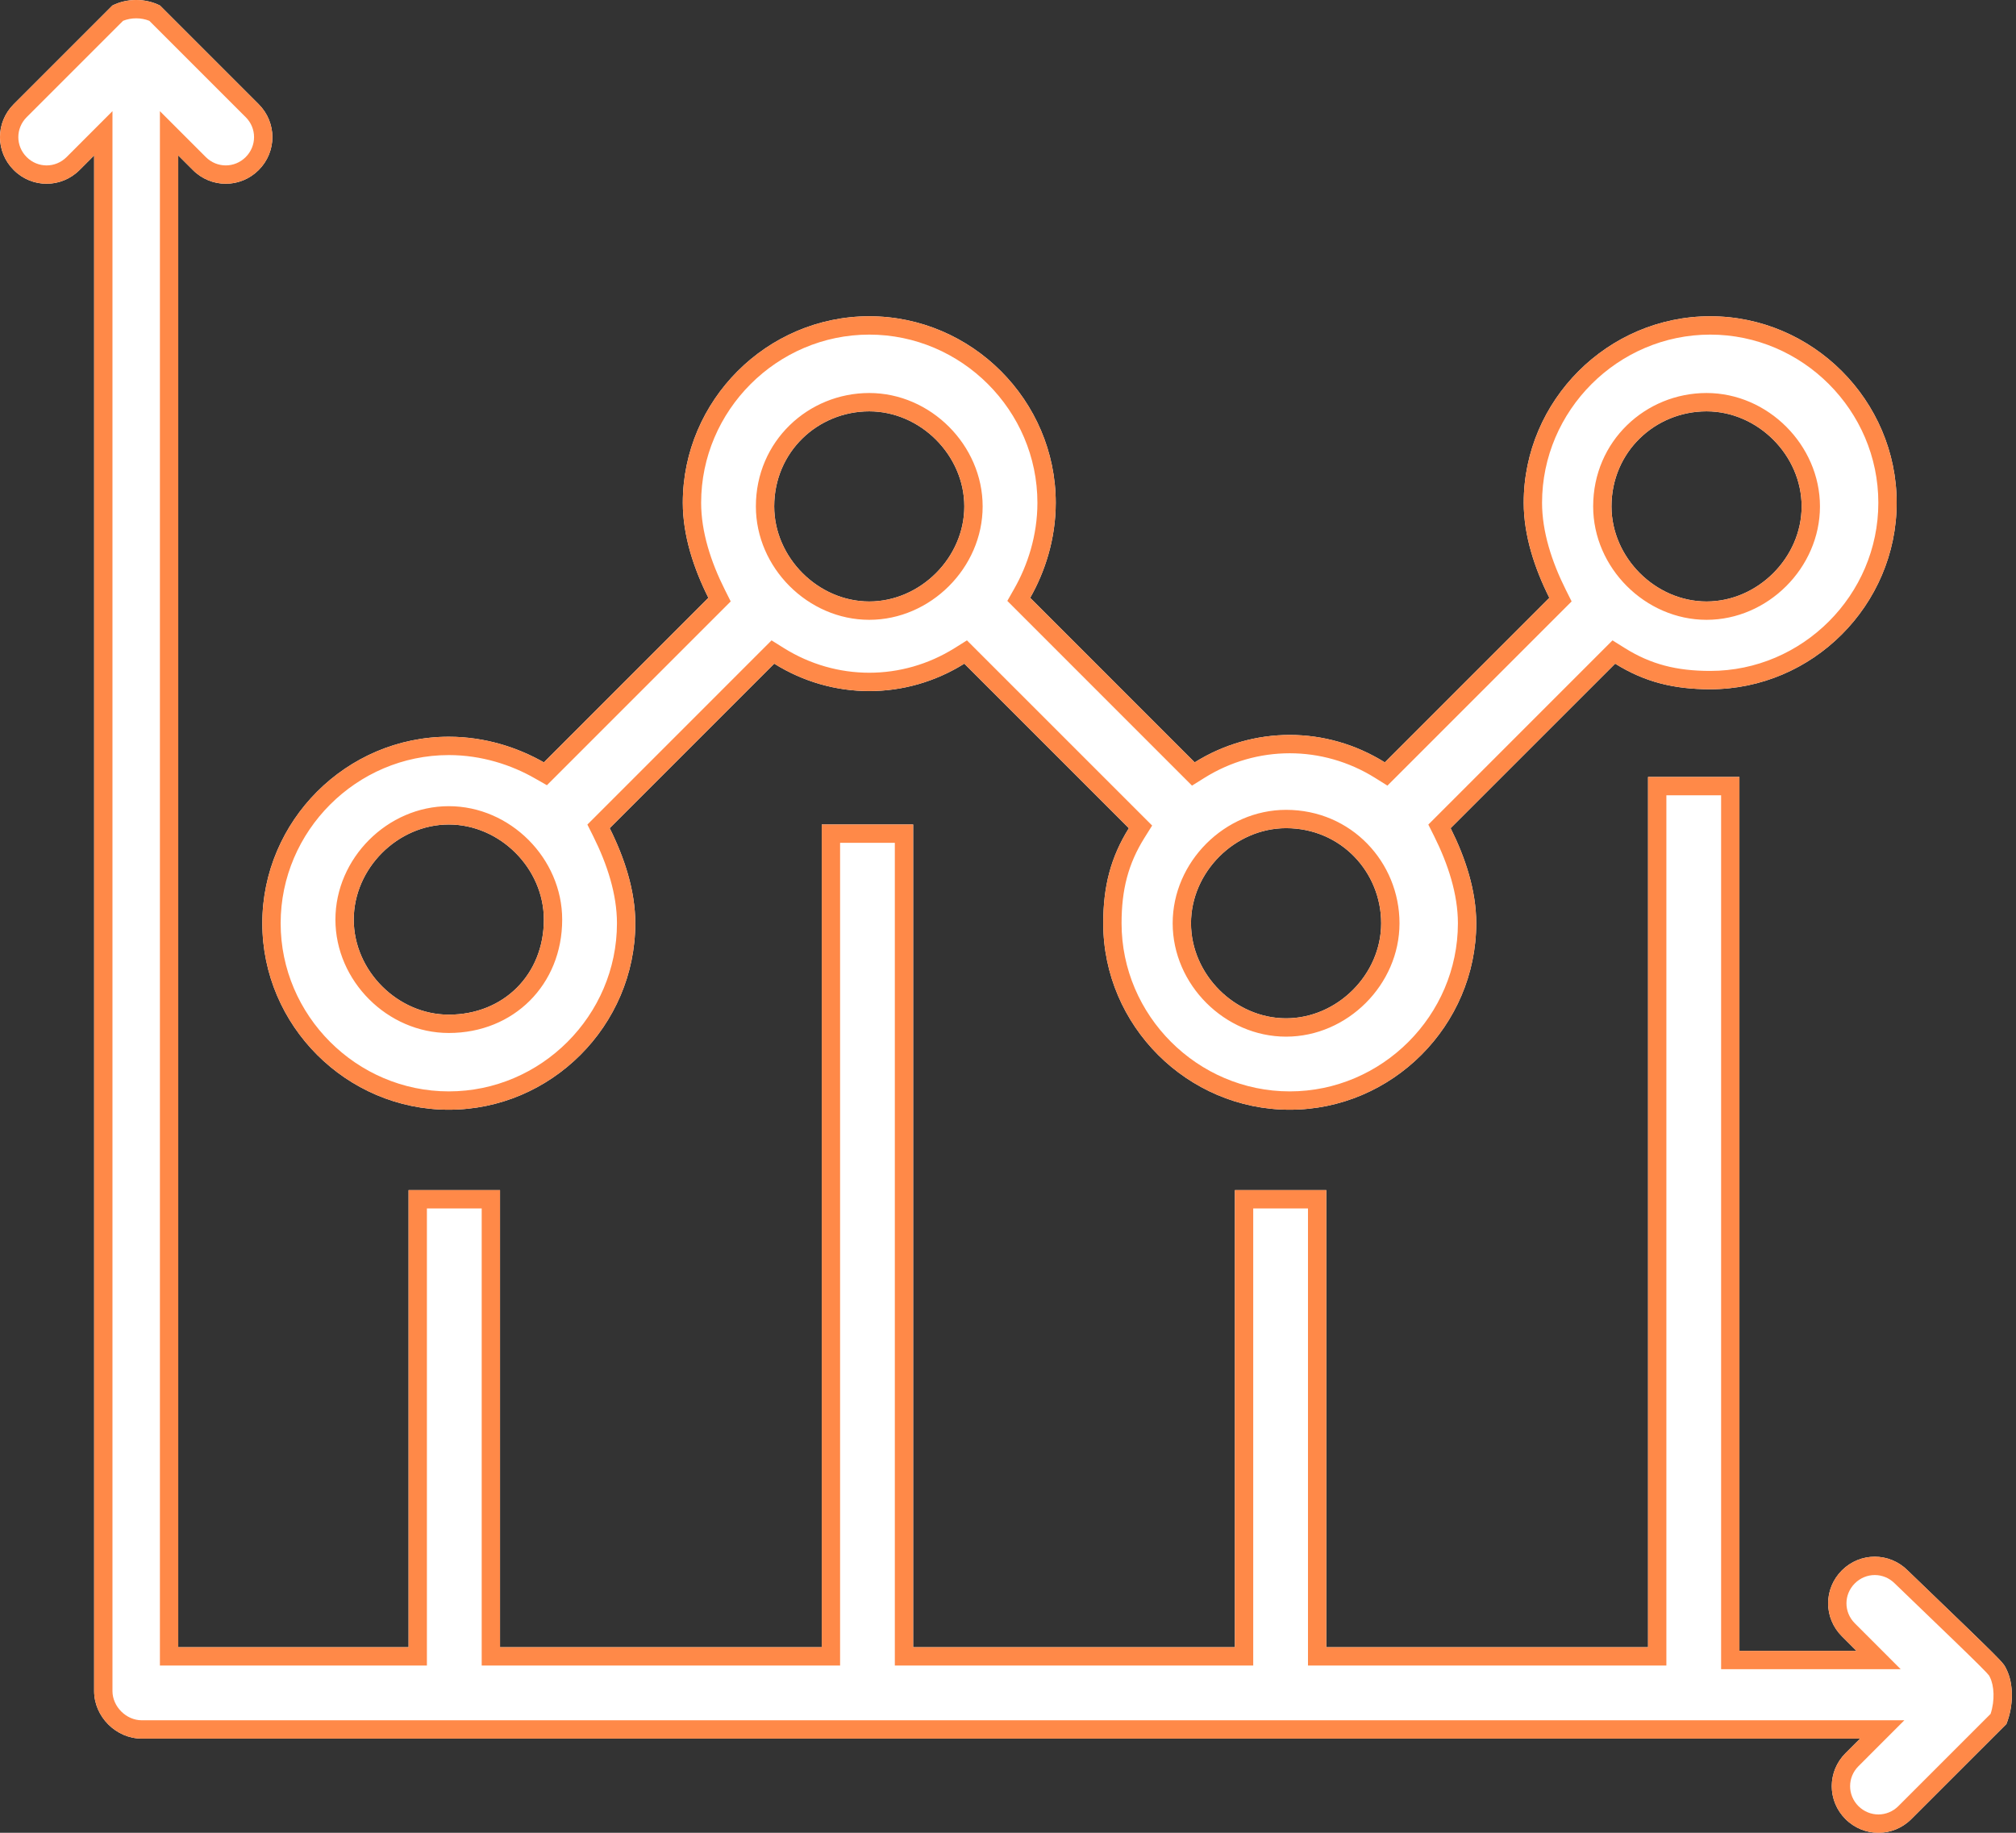
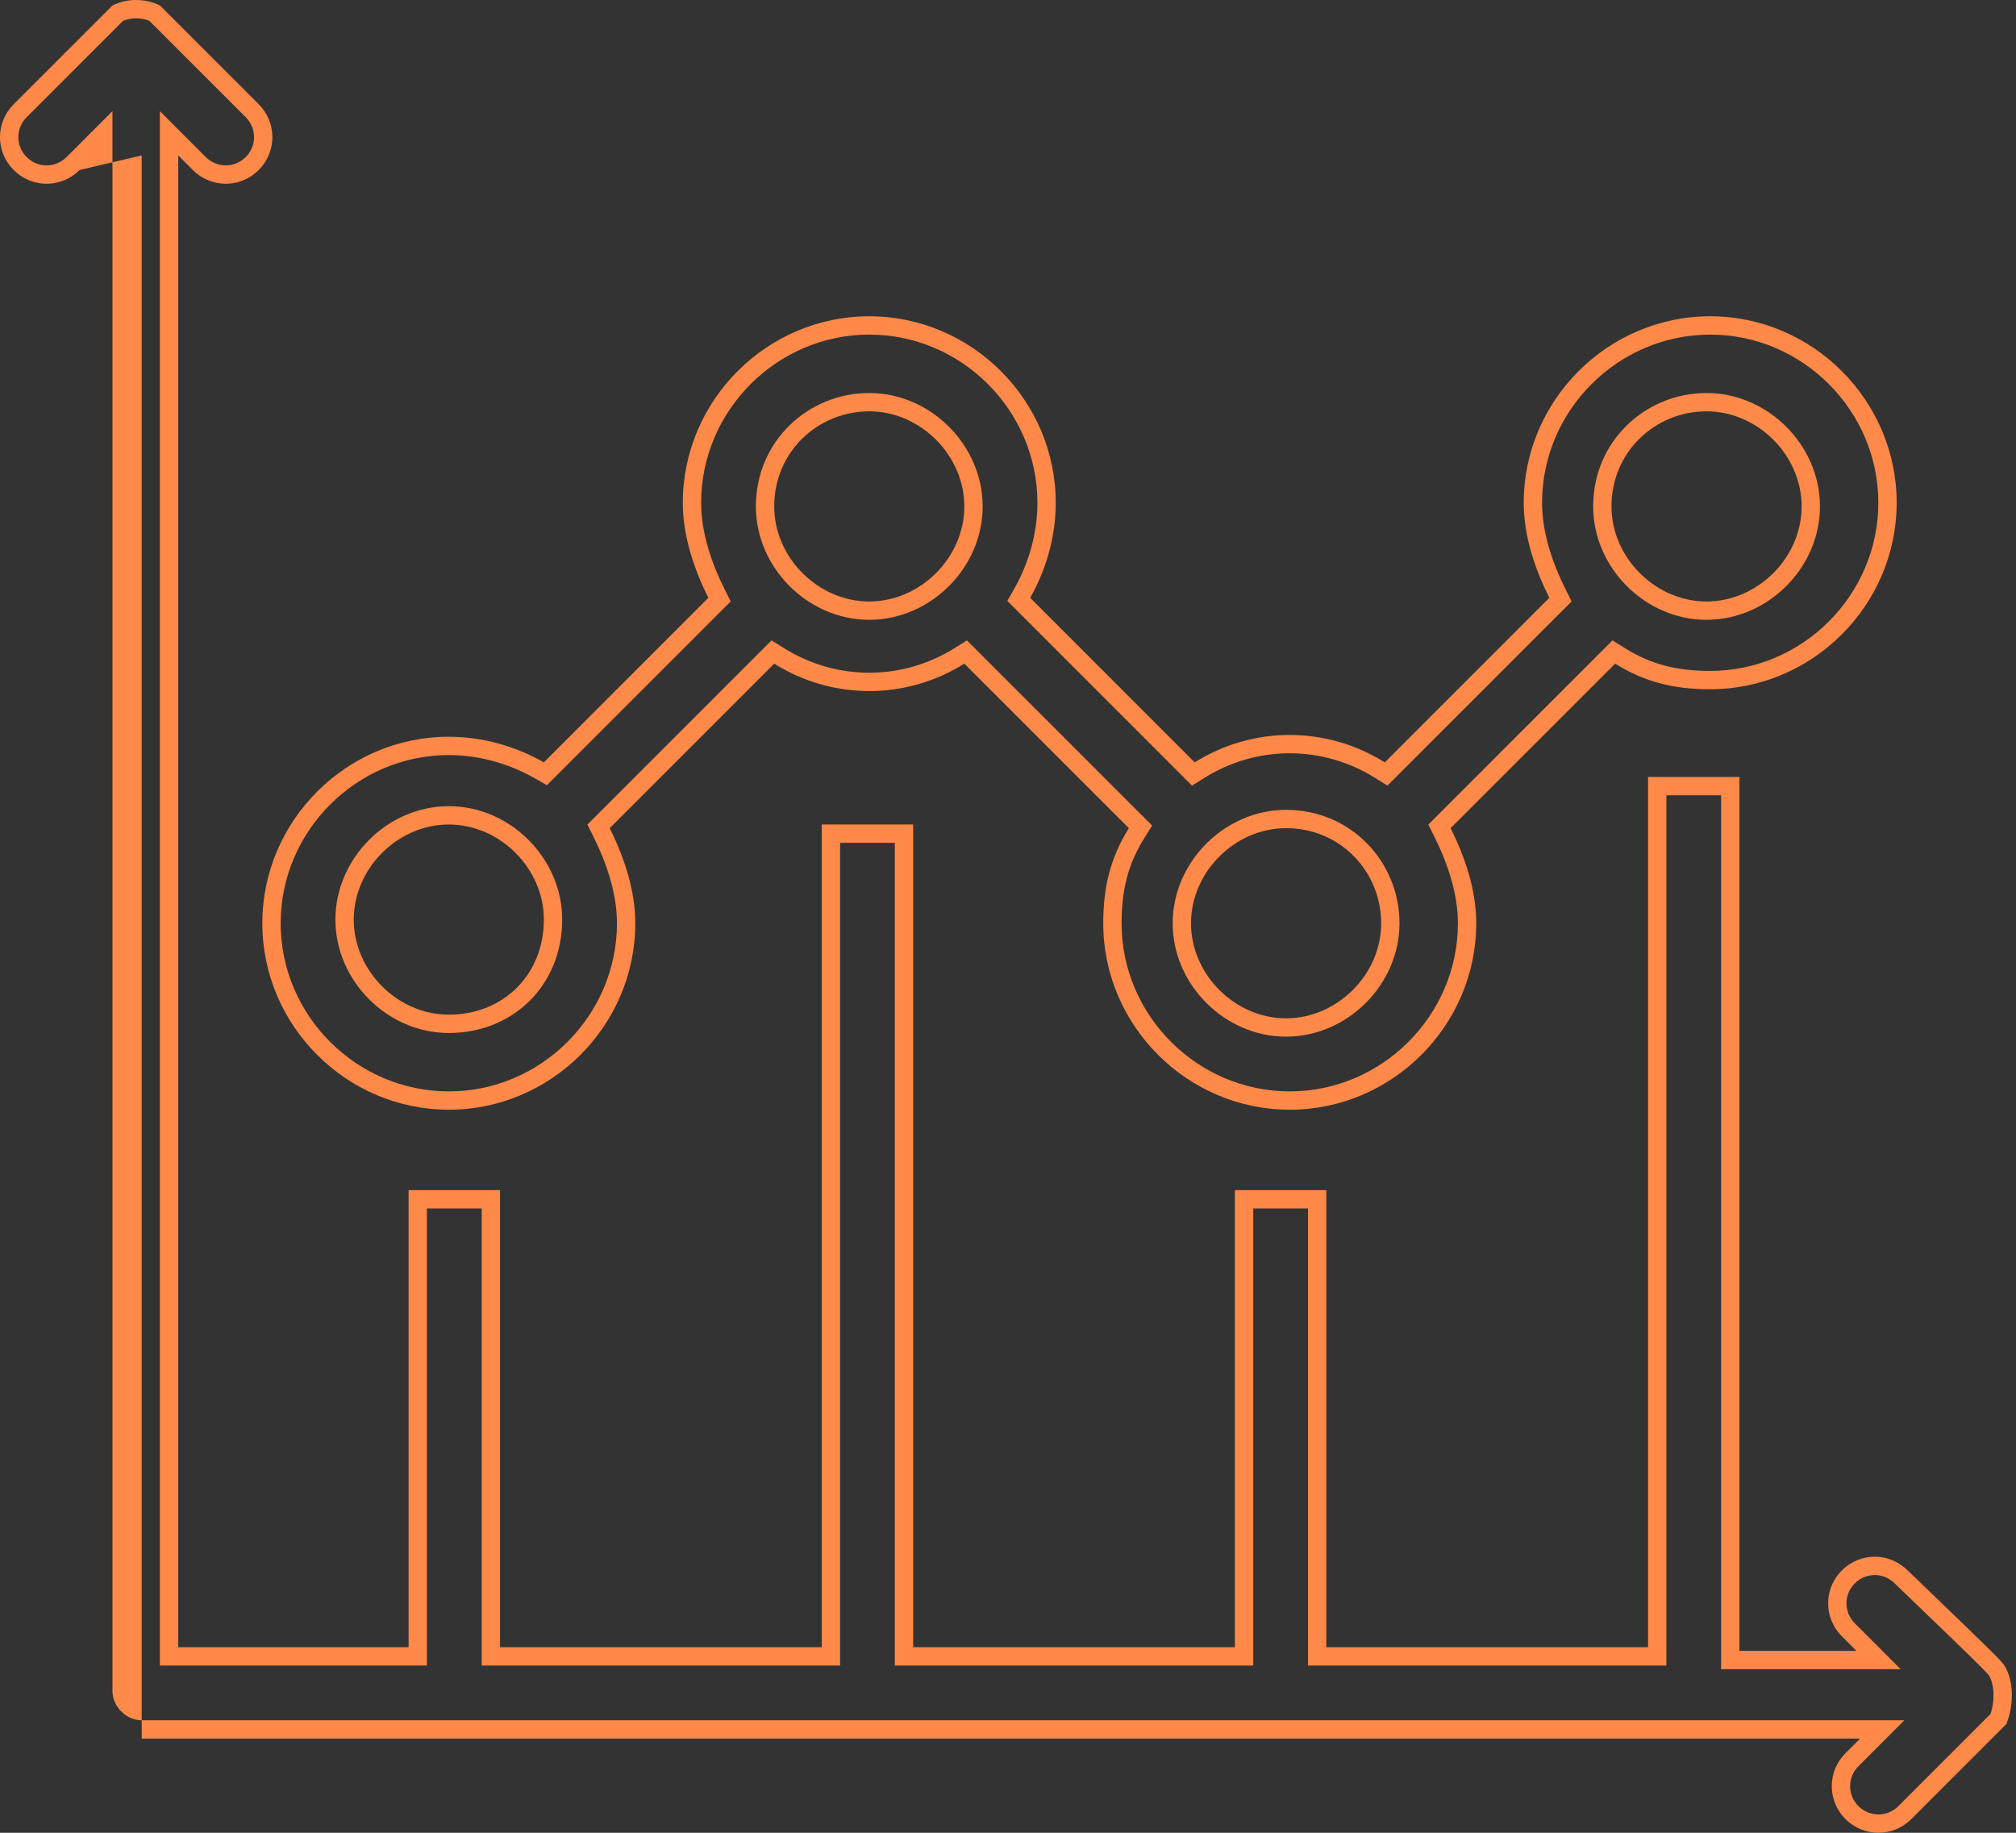
<svg xmlns="http://www.w3.org/2000/svg" width="66" height="60" viewBox="0 0 66 60" fill="none">
  <rect x="0" y="0" width="66" height="60" fill="#333333" stroke="none" />
-   <path d="M28.458 13.466C30.133 13.466 31.57 14.903 31.57 16.579C31.57 18.254 30.133 19.691 28.458 19.691C26.783 19.691 25.346 18.254 25.346 16.579C25.346 14.783 26.783 13.466 28.458 13.466ZM45.217 30.225C45.217 31.901 43.78 33.337 42.104 33.337C40.428 33.337 38.991 31.901 38.991 30.225C38.991 28.549 40.428 27.112 42.104 27.112C43.899 27.112 45.217 28.549 45.217 30.225ZM55.869 13.466C57.545 13.466 58.982 14.903 58.982 16.579C58.982 18.254 57.545 19.691 55.869 19.691C54.194 19.691 52.757 18.254 52.757 16.579C52.757 14.783 54.194 13.466 55.869 13.466ZM14.693 33.217C13.017 33.217 11.581 31.781 11.581 30.105C11.581 28.429 13.017 26.992 14.693 26.992C16.369 26.992 17.805 28.429 17.805 30.105C17.805 31.901 16.488 33.217 14.693 33.217ZM14.693 24.119C11.34 24.119 8.588 26.872 8.588 30.225C8.588 33.576 11.34 36.329 14.693 36.329C18.044 36.329 20.798 33.576 20.798 30.225C20.798 29.147 20.438 28.07 19.96 27.112L25.346 21.726C27.262 22.923 29.655 22.923 31.57 21.726L36.957 27.112C36.359 28.07 36.118 29.027 36.118 30.225C36.118 33.576 38.872 36.329 42.224 36.329C45.574 36.329 48.329 33.576 48.329 30.225C48.329 29.147 47.969 28.07 47.49 27.112L52.877 21.726C53.834 22.324 54.792 22.564 55.989 22.564C59.34 22.564 62.093 19.811 62.093 16.459C62.093 13.108 59.34 10.354 55.989 10.354C52.638 10.354 49.884 13.108 49.884 16.459C49.884 17.536 50.244 18.614 50.722 19.571L45.336 24.958C43.42 23.761 41.026 23.761 39.111 24.958L33.726 19.571C34.203 18.733 34.563 17.656 34.563 16.459C34.563 13.108 31.811 10.354 28.458 10.354C25.106 10.354 22.354 13.108 22.354 16.459C22.354 17.536 22.712 18.614 23.191 19.571L17.805 24.958C16.968 24.479 15.89 24.119 14.693 24.119Z" fill="white" />
-   <path d="M65.685 54.643C65.565 54.403 65.685 54.523 62.453 51.411C61.854 50.813 60.897 50.813 60.299 51.411C59.7 52.01 59.7 52.967 60.299 53.566L60.777 54.045H56.946V25.436H53.954V53.925H43.421V38.962H40.428V53.925H29.895V26.992H26.903V53.925H16.37V38.962H13.376V53.925H5.835V5.088L6.314 5.566C6.912 6.165 7.87 6.165 8.469 5.566C9.067 4.968 9.067 4.011 8.469 3.412C5.356 0.3 5.356 0.3 5.237 0.18C4.757 -0.06 4.16 -0.06 3.68 0.18C3.562 0.3 3.68 0.18 0.449 3.412C-0.15 4.011 -0.15 4.968 0.449 5.566C1.047 6.165 2.004 6.165 2.604 5.566L3.082 5.088V55.361C3.082 56.2 3.8 56.917 4.639 56.917H60.897L60.417 57.396C59.819 57.995 59.819 58.953 60.417 59.551C61.017 60.15 61.975 60.15 62.573 59.551C65.685 56.44 65.565 56.558 65.685 56.44C65.925 55.84 65.925 55.122 65.685 54.643Z" fill="white" />
-   <path fill-rule="evenodd" clip-rule="evenodd" d="M19.23 26.994L25.259 20.964L25.664 21.217C27.386 22.292 29.531 22.292 31.252 21.217L31.656 20.964L37.719 27.026L37.466 27.43C36.936 28.28 36.718 29.123 36.718 30.225C36.718 33.244 39.203 35.729 42.224 35.729C45.243 35.729 47.729 33.244 47.729 30.225C47.729 29.275 47.409 28.293 46.954 27.38L46.761 26.994L52.79 20.964L53.195 21.217C54.043 21.747 54.887 21.964 55.989 21.964C59.009 21.964 61.493 19.48 61.493 16.459C61.493 13.439 59.009 10.954 55.989 10.954C52.969 10.954 50.484 13.439 50.484 16.459C50.484 17.408 50.803 18.391 51.259 19.303L51.452 19.689L45.422 25.719L45.018 25.466C43.297 24.391 41.149 24.391 39.429 25.466L39.024 25.719L32.978 19.672L33.204 19.274C33.638 18.512 33.963 17.536 33.963 16.459C33.963 13.439 31.479 10.954 28.458 10.954C25.438 10.954 22.954 13.439 22.954 16.459C22.954 17.409 23.271 18.392 23.728 19.302L23.922 19.689L17.905 25.706L17.507 25.479C16.747 25.044 15.77 24.719 14.693 24.719C11.672 24.719 9.188 27.204 9.188 30.225C9.188 33.244 11.672 35.729 14.693 35.729C17.713 35.729 20.198 33.244 20.198 30.225C20.198 29.275 19.879 28.293 19.423 27.38L19.23 26.994ZM65.148 54.911C65.123 54.861 65.122 54.857 65.119 54.853C65.118 54.852 65.116 54.85 65.113 54.846C65.082 54.806 65.008 54.724 64.812 54.529C64.454 54.17 63.757 53.5 62.349 52.144L62.029 51.836C61.664 51.471 61.087 51.472 60.723 51.836C60.359 52.2 60.358 52.777 60.723 53.142L62.225 54.645H56.346V26.036H54.554V54.525H42.821V39.562H41.028V54.525H29.295V27.592H27.503V54.525H15.77V39.562H13.976V54.525H5.235V3.639L6.738 5.142C6.738 5.142 6.738 5.142 6.738 5.142C7.102 5.506 7.68 5.506 8.044 5.142C8.408 4.778 8.409 4.201 8.044 3.835C8.044 3.835 8.044 3.836 8.044 3.835L8.011 3.803C5.521 1.314 5.044 0.836 4.889 0.681C4.619 0.573 4.298 0.573 4.029 0.681C3.976 0.733 3.879 0.83 3.65 1.059C3.259 1.45 2.48 2.229 0.873 3.836C0.509 4.201 0.509 4.778 0.873 5.142C1.237 5.506 1.814 5.507 2.18 5.142L3.682 3.639V55.361C3.682 55.868 4.131 56.317 4.639 56.317H62.345L60.842 57.821C60.478 58.185 60.478 58.763 60.841 59.127C61.207 59.491 61.785 59.491 62.149 59.127C63.698 57.578 64.447 56.829 64.823 56.453C65.019 56.257 65.113 56.162 65.168 56.108C65.314 55.661 65.284 55.183 65.148 54.911ZM65.685 56.44C65.625 56.499 65.625 56.499 65.253 56.871C64.879 57.245 64.132 57.993 62.573 59.551C61.975 60.15 61.017 60.15 60.417 59.551C59.858 58.992 59.822 58.117 60.309 57.517C60.343 57.475 60.379 57.435 60.417 57.396L60.897 56.917H4.639C3.8 56.917 3.082 56.2 3.082 55.361V5.088L2.604 5.566C2.565 5.605 2.524 5.642 2.482 5.676C1.881 6.162 1.008 6.126 0.449 5.566C-0.15 4.968 -0.15 4.011 0.449 3.412C2.065 1.796 2.843 1.018 3.232 0.629C3.621 0.24 3.621 0.24 3.68 0.18C4.16 -0.06 4.757 -0.06 5.237 0.18C5.356 0.3 5.356 0.3 8.465 3.408L8.469 3.412C9.067 4.011 9.067 4.968 8.469 5.566C7.909 6.126 7.036 6.162 6.435 5.676C6.393 5.642 6.353 5.605 6.314 5.566L5.835 5.088V53.925H13.376V38.962H16.37V53.925H26.903V26.992H29.895V53.925H40.428V38.962H43.421V53.925H53.954V25.436H56.946V54.045H60.777L60.299 53.566C60.26 53.527 60.223 53.487 60.189 53.445C59.703 52.844 59.739 51.971 60.299 51.411C60.897 50.813 61.854 50.813 62.453 51.411L62.773 51.719C65.41 54.258 65.564 54.406 65.656 54.585L65.667 54.606L65.685 54.643C65.925 55.122 65.925 55.84 65.685 56.44ZM28.458 12.866C30.465 12.866 32.17 14.572 32.17 16.579C32.17 18.586 30.464 20.291 28.458 20.291C26.451 20.291 24.746 18.586 24.746 16.579C24.746 14.437 26.466 12.866 28.458 12.866ZM45.817 30.225C45.817 32.232 44.111 33.937 42.104 33.937C40.096 33.937 38.391 32.232 38.391 30.225C38.391 28.218 40.096 26.512 42.104 26.512C44.245 26.512 45.817 28.233 45.817 30.225ZM55.869 12.866C57.877 12.866 59.582 14.571 59.582 16.579C59.582 18.586 57.876 20.291 55.869 20.291C53.862 20.291 52.157 18.586 52.157 16.579C52.157 14.437 53.877 12.866 55.869 12.866ZM14.693 33.817C12.685 33.817 10.981 32.112 10.981 30.105C10.981 28.098 12.685 26.392 14.693 26.392C16.701 26.392 18.405 28.098 18.405 30.105C18.405 32.232 16.819 33.817 14.693 33.817ZM31.57 16.579C31.57 14.903 30.133 13.466 28.458 13.466C26.783 13.466 25.346 14.783 25.346 16.579C25.346 18.254 26.783 19.691 28.458 19.691C30.133 19.691 31.57 18.254 31.57 16.579ZM42.104 33.337C43.78 33.337 45.217 31.901 45.217 30.225C45.217 28.549 43.899 27.112 42.104 27.112C40.428 27.112 38.991 28.549 38.991 30.225C38.991 31.901 40.428 33.337 42.104 33.337ZM58.982 16.579C58.982 14.903 57.545 13.466 55.869 13.466C54.194 13.466 52.757 14.783 52.757 16.579C52.757 18.254 54.194 19.691 55.869 19.691C57.545 19.691 58.982 18.254 58.982 16.579ZM11.581 30.105C11.581 31.781 13.017 33.217 14.693 33.217C16.488 33.217 17.805 31.901 17.805 30.105C17.805 28.429 16.369 26.992 14.693 26.992C13.017 26.992 11.581 28.429 11.581 30.105ZM8.588 30.225C8.588 26.872 11.34 24.119 14.693 24.119C15.89 24.119 16.968 24.479 17.805 24.958L23.191 19.571C22.712 18.614 22.354 17.536 22.354 16.459C22.354 13.108 25.106 10.354 28.458 10.354C31.811 10.354 34.563 13.108 34.563 16.459C34.563 17.656 34.203 18.733 33.726 19.571L39.111 24.958C41.026 23.761 43.42 23.761 45.336 24.958L50.722 19.571C50.244 18.614 49.884 17.536 49.884 16.459C49.884 13.108 52.638 10.354 55.989 10.354C59.34 10.354 62.093 13.108 62.093 16.459C62.093 19.811 59.34 22.564 55.989 22.564C54.792 22.564 53.834 22.324 52.877 21.726L47.49 27.112C47.969 28.07 48.329 29.147 48.329 30.225C48.329 33.576 45.574 36.329 42.224 36.329C38.872 36.329 36.118 33.576 36.118 30.225C36.118 29.027 36.359 28.07 36.957 27.112L31.57 21.726C29.655 22.923 27.262 22.923 25.346 21.726L19.96 27.112C20.438 28.07 20.798 29.147 20.798 30.225C20.798 33.576 18.044 36.329 14.693 36.329C11.34 36.329 8.588 33.576 8.588 30.225Z" fill="#FF8948" />
+   <path fill-rule="evenodd" clip-rule="evenodd" d="M19.23 26.994L25.259 20.964L25.664 21.217C27.386 22.292 29.531 22.292 31.252 21.217L31.656 20.964L37.719 27.026L37.466 27.43C36.936 28.28 36.718 29.123 36.718 30.225C36.718 33.244 39.203 35.729 42.224 35.729C45.243 35.729 47.729 33.244 47.729 30.225C47.729 29.275 47.409 28.293 46.954 27.38L46.761 26.994L52.79 20.964L53.195 21.217C54.043 21.747 54.887 21.964 55.989 21.964C59.009 21.964 61.493 19.48 61.493 16.459C61.493 13.439 59.009 10.954 55.989 10.954C52.969 10.954 50.484 13.439 50.484 16.459C50.484 17.408 50.803 18.391 51.259 19.303L51.452 19.689L45.422 25.719L45.018 25.466C43.297 24.391 41.149 24.391 39.429 25.466L39.024 25.719L32.978 19.672L33.204 19.274C33.638 18.512 33.963 17.536 33.963 16.459C33.963 13.439 31.479 10.954 28.458 10.954C25.438 10.954 22.954 13.439 22.954 16.459C22.954 17.409 23.271 18.392 23.728 19.302L23.922 19.689L17.905 25.706L17.507 25.479C16.747 25.044 15.77 24.719 14.693 24.719C11.672 24.719 9.188 27.204 9.188 30.225C9.188 33.244 11.672 35.729 14.693 35.729C17.713 35.729 20.198 33.244 20.198 30.225C20.198 29.275 19.879 28.293 19.423 27.38L19.23 26.994ZM65.148 54.911C65.123 54.861 65.122 54.857 65.119 54.853C65.118 54.852 65.116 54.85 65.113 54.846C65.082 54.806 65.008 54.724 64.812 54.529C64.454 54.17 63.757 53.5 62.349 52.144L62.029 51.836C61.664 51.471 61.087 51.472 60.723 51.836C60.359 52.2 60.358 52.777 60.723 53.142L62.225 54.645H56.346V26.036H54.554V54.525H42.821V39.562H41.028V54.525H29.295V27.592H27.503V54.525H15.77V39.562H13.976V54.525H5.235V3.639L6.738 5.142C6.738 5.142 6.738 5.142 6.738 5.142C7.102 5.506 7.68 5.506 8.044 5.142C8.408 4.778 8.409 4.201 8.044 3.835C8.044 3.835 8.044 3.836 8.044 3.835L8.011 3.803C5.521 1.314 5.044 0.836 4.889 0.681C4.619 0.573 4.298 0.573 4.029 0.681C3.976 0.733 3.879 0.83 3.65 1.059C3.259 1.45 2.48 2.229 0.873 3.836C0.509 4.201 0.509 4.778 0.873 5.142C1.237 5.506 1.814 5.507 2.18 5.142L3.682 3.639V55.361C3.682 55.868 4.131 56.317 4.639 56.317H62.345L60.842 57.821C60.478 58.185 60.478 58.763 60.841 59.127C61.207 59.491 61.785 59.491 62.149 59.127C63.698 57.578 64.447 56.829 64.823 56.453C65.019 56.257 65.113 56.162 65.168 56.108C65.314 55.661 65.284 55.183 65.148 54.911ZM65.685 56.44C65.625 56.499 65.625 56.499 65.253 56.871C64.879 57.245 64.132 57.993 62.573 59.551C61.975 60.15 61.017 60.15 60.417 59.551C59.858 58.992 59.822 58.117 60.309 57.517C60.343 57.475 60.379 57.435 60.417 57.396L60.897 56.917H4.639V5.088L2.604 5.566C2.565 5.605 2.524 5.642 2.482 5.676C1.881 6.162 1.008 6.126 0.449 5.566C-0.15 4.968 -0.15 4.011 0.449 3.412C2.065 1.796 2.843 1.018 3.232 0.629C3.621 0.24 3.621 0.24 3.68 0.18C4.16 -0.06 4.757 -0.06 5.237 0.18C5.356 0.3 5.356 0.3 8.465 3.408L8.469 3.412C9.067 4.011 9.067 4.968 8.469 5.566C7.909 6.126 7.036 6.162 6.435 5.676C6.393 5.642 6.353 5.605 6.314 5.566L5.835 5.088V53.925H13.376V38.962H16.37V53.925H26.903V26.992H29.895V53.925H40.428V38.962H43.421V53.925H53.954V25.436H56.946V54.045H60.777L60.299 53.566C60.26 53.527 60.223 53.487 60.189 53.445C59.703 52.844 59.739 51.971 60.299 51.411C60.897 50.813 61.854 50.813 62.453 51.411L62.773 51.719C65.41 54.258 65.564 54.406 65.656 54.585L65.667 54.606L65.685 54.643C65.925 55.122 65.925 55.84 65.685 56.44ZM28.458 12.866C30.465 12.866 32.17 14.572 32.17 16.579C32.17 18.586 30.464 20.291 28.458 20.291C26.451 20.291 24.746 18.586 24.746 16.579C24.746 14.437 26.466 12.866 28.458 12.866ZM45.817 30.225C45.817 32.232 44.111 33.937 42.104 33.937C40.096 33.937 38.391 32.232 38.391 30.225C38.391 28.218 40.096 26.512 42.104 26.512C44.245 26.512 45.817 28.233 45.817 30.225ZM55.869 12.866C57.877 12.866 59.582 14.571 59.582 16.579C59.582 18.586 57.876 20.291 55.869 20.291C53.862 20.291 52.157 18.586 52.157 16.579C52.157 14.437 53.877 12.866 55.869 12.866ZM14.693 33.817C12.685 33.817 10.981 32.112 10.981 30.105C10.981 28.098 12.685 26.392 14.693 26.392C16.701 26.392 18.405 28.098 18.405 30.105C18.405 32.232 16.819 33.817 14.693 33.817ZM31.57 16.579C31.57 14.903 30.133 13.466 28.458 13.466C26.783 13.466 25.346 14.783 25.346 16.579C25.346 18.254 26.783 19.691 28.458 19.691C30.133 19.691 31.57 18.254 31.57 16.579ZM42.104 33.337C43.78 33.337 45.217 31.901 45.217 30.225C45.217 28.549 43.899 27.112 42.104 27.112C40.428 27.112 38.991 28.549 38.991 30.225C38.991 31.901 40.428 33.337 42.104 33.337ZM58.982 16.579C58.982 14.903 57.545 13.466 55.869 13.466C54.194 13.466 52.757 14.783 52.757 16.579C52.757 18.254 54.194 19.691 55.869 19.691C57.545 19.691 58.982 18.254 58.982 16.579ZM11.581 30.105C11.581 31.781 13.017 33.217 14.693 33.217C16.488 33.217 17.805 31.901 17.805 30.105C17.805 28.429 16.369 26.992 14.693 26.992C13.017 26.992 11.581 28.429 11.581 30.105ZM8.588 30.225C8.588 26.872 11.34 24.119 14.693 24.119C15.89 24.119 16.968 24.479 17.805 24.958L23.191 19.571C22.712 18.614 22.354 17.536 22.354 16.459C22.354 13.108 25.106 10.354 28.458 10.354C31.811 10.354 34.563 13.108 34.563 16.459C34.563 17.656 34.203 18.733 33.726 19.571L39.111 24.958C41.026 23.761 43.42 23.761 45.336 24.958L50.722 19.571C50.244 18.614 49.884 17.536 49.884 16.459C49.884 13.108 52.638 10.354 55.989 10.354C59.34 10.354 62.093 13.108 62.093 16.459C62.093 19.811 59.34 22.564 55.989 22.564C54.792 22.564 53.834 22.324 52.877 21.726L47.49 27.112C47.969 28.07 48.329 29.147 48.329 30.225C48.329 33.576 45.574 36.329 42.224 36.329C38.872 36.329 36.118 33.576 36.118 30.225C36.118 29.027 36.359 28.07 36.957 27.112L31.57 21.726C29.655 22.923 27.262 22.923 25.346 21.726L19.96 27.112C20.438 28.07 20.798 29.147 20.798 30.225C20.798 33.576 18.044 36.329 14.693 36.329C11.34 36.329 8.588 33.576 8.588 30.225Z" fill="#FF8948" />
</svg>